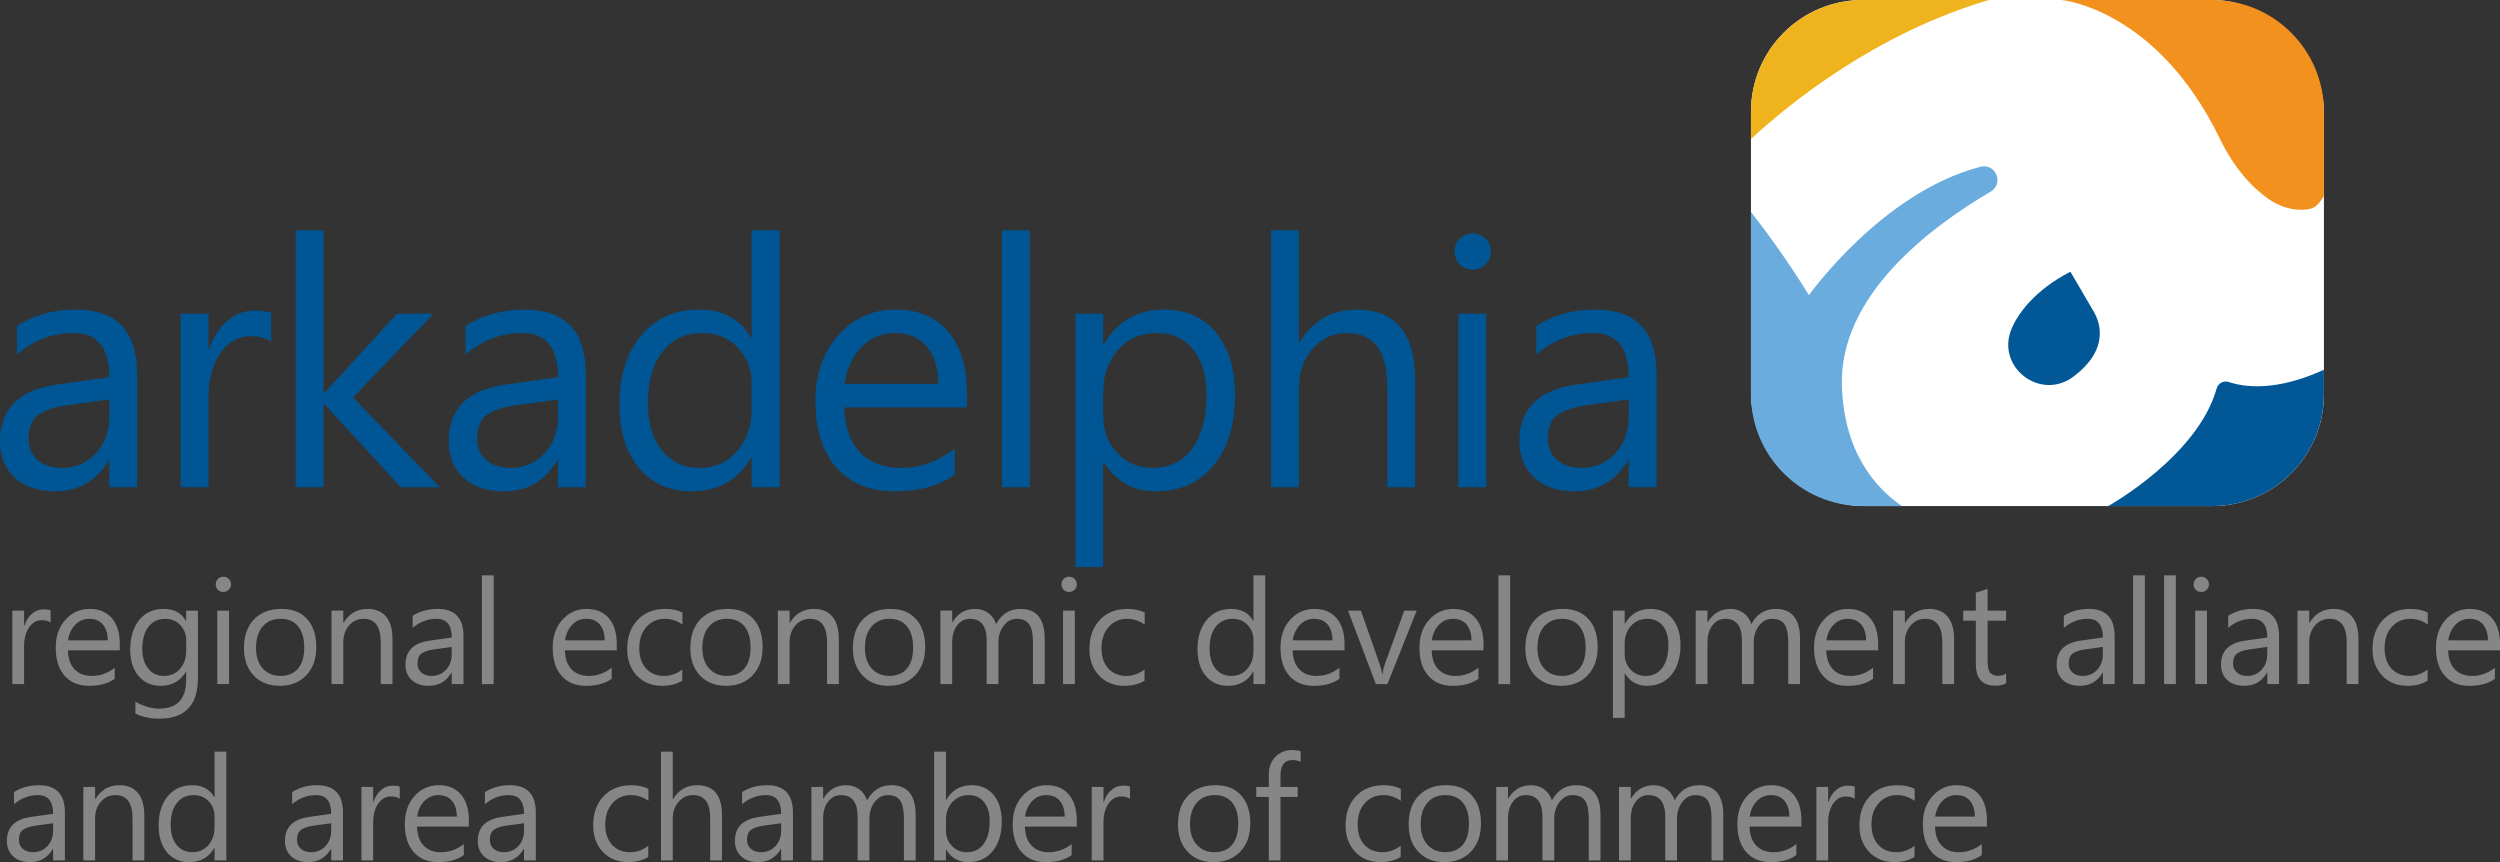
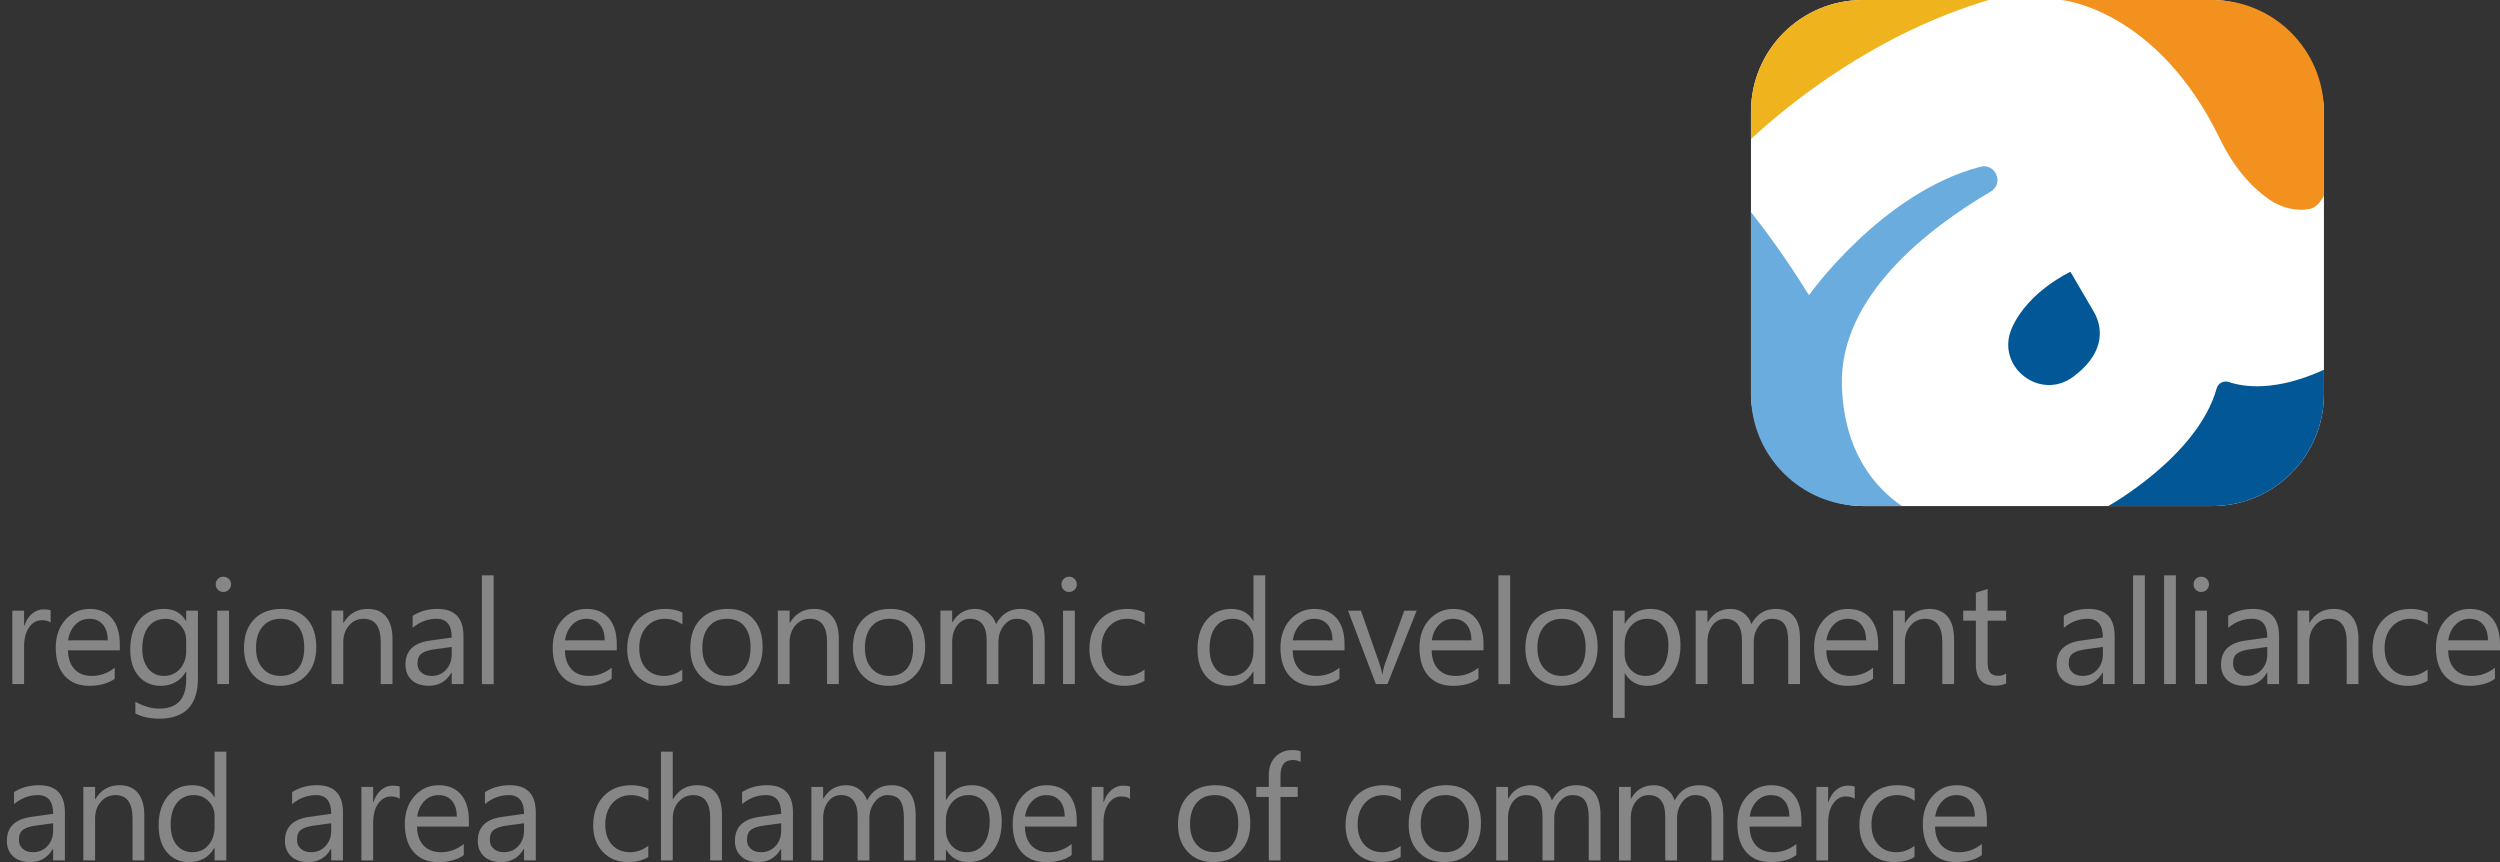
<svg xmlns="http://www.w3.org/2000/svg" id="Layer_2" viewBox="0 0 2000 689.68">
  <rect x="0" y="0" width="2000" height="689.68" fill="#333333" stroke="none" />
  <defs>
    <style>.cls-1{fill:#f3911f;}.cls-1,.cls-2,.cls-3,.cls-4,.cls-5,.cls-6,.cls-7{stroke-width:0px;}.cls-2{fill:#868686;}.cls-3{fill:#fff;}.cls-4{fill:#6bacde;}.cls-5{fill:#025897;}.cls-6{fill:#005695;}.cls-7{fill:#efb31d;}</style>
  </defs>
  <g id="ARAL_Logo">
    <g id="ARAL_Logo_RGB">
      <path id="Copy" class="cls-2" d="M19.27,547.27h-9.41v-58.76h9.41v12.11h.23c1.34-4.13,3.39-7.35,6.14-9.67,2.75-2.31,5.83-3.47,9.24-3.47,2.45,0,4.32.27,5.62.8v9.76c-1.65-1.26-4.02-1.89-7.12-1.89-4.02,0-7.37,1.89-10.07,5.68-2.7,3.79-4.05,8.95-4.05,15.49v29.96ZM71.28,548.65c-8.3,0-14.83-2.67-19.57-8.01-4.74-5.34-7.12-12.85-7.12-22.52,0-9.14,2.59-16.59,7.78-22.35,5.18-5.76,11.62-8.64,19.31-8.64s13.64,2.49,17.85,7.46c4.21,4.97,6.31,11.88,6.31,20.72v4.94h-41.49c.15,6.54,1.91,11.59,5.28,15.15,3.37,3.56,8,5.34,13.89,5.34,6.62,0,12.7-2.18,18.25-6.54v8.84c-5.16,3.75-11.99,5.62-20.49,5.62ZM54.47,512.27h31.73c-.04-5.43-1.35-9.66-3.93-12.68-2.58-3.02-6.17-4.53-10.76-4.53s-8.21,1.59-11.31,4.76c-3.1,3.18-5.01,7.33-5.74,12.45ZM110.87,540.82c-4.46-5.22-6.69-12.23-6.69-21.03,0-9.98,2.4-17.92,7.2-23.82,4.8-5.89,11.37-8.84,19.71-8.84s13.79,3.18,17.62,9.53h.23v-8.15h9.41v54.06c0,21.58-10.33,32.37-30.99,32.37-7.27,0-13.62-1.38-19.05-4.13v-9.41c6.62,3.67,12.93,5.51,18.94,5.51,14.46,0,21.69-7.69,21.69-23.07v-6.43h-.23c-4.48,7.5-11.21,11.25-20.2,11.25-7.31,0-13.19-2.61-17.65-7.83ZM113.83,519.16c0,6.54,1.58,11.77,4.73,15.69,3.16,3.92,7.34,5.88,12.54,5.88s9.57-1.87,12.88-5.62c3.31-3.75,4.96-8.55,4.96-14.4v-8.66c0-4.67-1.58-8.67-4.73-11.99-3.16-3.33-7.09-4.99-11.79-4.99-5.82,0-10.37,2.11-13.66,6.34-3.29,4.23-4.94,10.15-4.94,17.76ZM178.65,461.37c-1.68,0-3.12.58-4.3,1.75-1.19,1.17-1.78,2.63-1.78,4.39s.59,3.21,1.78,4.36c1.19,1.15,2.62,1.72,4.3,1.72s3.19-.59,4.39-1.78c1.2-1.19,1.81-2.62,1.81-4.3s-.6-3.22-1.81-4.39c-1.21-1.17-2.67-1.75-4.39-1.75ZM173.83,547.27h9.41v-58.76h-9.41v58.76ZM223.76,548.65c-8.68,0-15.62-2.74-20.8-8.23-5.18-5.49-7.78-12.77-7.78-21.84,0-9.87,2.7-17.58,8.09-23.13,5.39-5.55,12.68-8.32,21.86-8.32s15.6,2.7,20.52,8.09c4.91,5.39,7.37,12.87,7.37,22.44s-2.65,16.88-7.95,22.52c-5.3,5.64-12.41,8.47-21.32,8.47ZM243.39,518.01c0-7.35-1.64-13.01-4.91-16.99-3.27-3.98-7.95-5.97-14.03-5.97s-10.83,2.06-14.35,6.17c-3.52,4.11-5.28,9.78-5.28,17.01s1.78,12.45,5.34,16.47c3.56,4.02,8.32,6.03,14.29,6.03s10.76-1.97,14.03-5.91c3.27-3.94,4.91-9.55,4.91-16.81ZM304.59,513.76v33.51h9.41v-35.92c0-7.84-1.7-13.84-5.11-17.99-3.41-4.15-8.32-6.23-14.75-6.23-8.42,0-14.84,3.71-19.28,11.13h-.23v-9.76h-9.41v58.76h9.41v-33.51c0-5.39,1.54-9.86,4.62-13.4,3.08-3.54,6.97-5.31,11.68-5.31,9.11,0,13.66,6.24,13.66,18.71ZM329.33,544c-3.31-3.1-4.96-7.21-4.96-12.34,0-10.98,6.47-17.37,19.4-19.17l17.62-2.47c0-9.99-4.04-14.98-12.11-14.98-7.08,0-13.47,2.41-19.17,7.23v-9.64c5.78-3.67,12.43-5.51,19.97-5.51,13.81,0,20.72,7.31,20.72,21.92v38.22h-9.41v-9.18h-.23c-4.09,7.04-10.12,10.56-18.08,10.56-5.85,0-10.43-1.55-13.74-4.65ZM334,530.98c0,2.87,1.02,5.21,3.07,7.03,2.05,1.82,4.77,2.73,8.18,2.73,4.67,0,8.52-1.64,11.56-4.91,3.04-3.27,4.56-7.41,4.56-12.42v-5.85l-14.17,1.95c-4.36.61-7.65,1.69-9.87,3.24-2.22,1.55-3.33,4.3-3.33,8.23ZM394.93,460.28h-9.41v87h9.41v-87ZM489.34,543.03c-5.16,3.75-11.99,5.62-20.49,5.62s-14.83-2.67-19.57-8.01c-4.74-5.34-7.12-12.85-7.12-22.52,0-9.14,2.59-16.59,7.78-22.35,5.18-5.76,11.62-8.64,19.31-8.64s13.64,2.49,17.85,7.46c4.21,4.97,6.31,11.88,6.31,20.72v4.94h-41.49c.15,6.54,1.91,11.59,5.28,15.15,3.37,3.56,8,5.34,13.89,5.34,6.62,0,12.7-2.18,18.25-6.54v8.84ZM452.03,512.27h31.73c-.04-5.43-1.35-9.66-3.93-12.68-2.58-3.02-6.17-4.53-10.76-4.53s-8.21,1.59-11.31,4.76c-3.1,3.18-5.01,7.33-5.74,12.45ZM529.76,548.65c6.2,0,11.55-1.36,16.07-4.07v-8.95c-4.51,3.41-9.34,5.11-14.46,5.11-6.08,0-10.93-1.99-14.55-5.97-3.61-3.98-5.42-9.41-5.42-16.3s1.92-12.65,5.77-16.96c3.84-4.3,8.77-6.46,14.78-6.46,4.97,0,9.64,1.53,14,4.59v-9.64c-3.94-1.91-8.49-2.87-13.66-2.87-9.26,0-16.66,2.94-22.21,8.81-5.55,5.87-8.32,13.65-8.32,23.33,0,8.68,2.57,15.75,7.72,21.2,5.15,5.45,11.91,8.18,20.29,8.18ZM580.83,548.65c-8.68,0-15.62-2.74-20.8-8.23-5.18-5.49-7.78-12.77-7.78-21.84,0-9.87,2.7-17.58,8.09-23.13,5.39-5.55,12.68-8.32,21.86-8.32s15.6,2.7,20.52,8.09c4.92,5.39,7.37,12.87,7.37,22.44s-2.65,16.88-7.95,22.52c-5.3,5.64-12.41,8.47-21.32,8.47ZM600.45,518.01c0-7.35-1.64-13.01-4.91-16.99-3.27-3.98-7.95-5.97-14.03-5.97s-10.83,2.06-14.35,6.17c-3.52,4.11-5.28,9.78-5.28,17.01s1.78,12.45,5.34,16.47c3.56,4.02,8.32,6.03,14.29,6.03s10.76-1.97,14.03-5.91c3.27-3.94,4.91-9.55,4.91-16.81ZM661.65,513.76v33.51h9.41v-35.92c0-7.84-1.7-13.84-5.11-17.99-3.41-4.15-8.32-6.23-14.75-6.23-8.42,0-14.84,3.71-19.28,11.13h-.23v-9.76h-9.41v58.76h9.41v-33.51c0-5.39,1.54-9.86,4.62-13.4,3.08-3.54,6.97-5.31,11.68-5.31,9.11,0,13.66,6.24,13.66,18.71ZM732.77,495.22c4.91,5.39,7.37,12.87,7.37,22.44s-2.65,16.88-7.95,22.52c-5.3,5.64-12.41,8.47-21.32,8.47s-15.62-2.74-20.8-8.23c-5.18-5.49-7.78-12.77-7.78-21.84,0-9.87,2.7-17.58,8.09-23.13,5.39-5.55,12.68-8.32,21.86-8.32s15.6,2.7,20.52,8.09ZM730.5,518.01c0-7.35-1.64-13.01-4.91-16.99-3.27-3.98-7.95-5.97-14.03-5.97s-10.83,2.06-14.35,6.17c-3.52,4.11-5.28,9.78-5.28,17.01s1.78,12.45,5.34,16.47c3.56,4.02,8.32,6.03,14.29,6.03s10.76-1.97,14.03-5.91c3.27-3.94,4.91-9.55,4.91-16.81ZM823.35,499.41c2.01,2.91,3.01,7.61,3.01,14.12v33.74h9.41v-36.21c0-15.95-6.47-23.93-19.4-23.93-8.65,0-15.15,4.06-19.51,12.17-1.11-3.63-3.16-6.57-6.14-8.81s-6.48-3.36-10.5-3.36c-8,0-14.08,3.56-18.25,10.67h-.23v-9.3h-9.41v58.76h9.41v-33.51c0-5.55,1.34-10.05,4.02-13.51,2.68-3.46,6.08-5.19,10.21-5.19,8.91,0,13.37,5.78,13.37,17.33v34.89h9.41v-33.51c0-5.13,1.41-9.53,4.22-13.2,2.81-3.67,6.23-5.51,10.24-5.51,4.74,0,8.12,1.45,10.13,4.36ZM855.26,461.37c-1.68,0-3.12.58-4.3,1.75-1.19,1.17-1.78,2.63-1.78,4.39s.59,3.21,1.78,4.36c1.19,1.15,2.62,1.72,4.3,1.72s3.18-.59,4.39-1.78c1.2-1.19,1.81-2.62,1.81-4.3s-.6-3.22-1.81-4.39c-1.21-1.17-2.67-1.75-4.39-1.75ZM859.85,488.51h-9.41v58.76h9.41v-58.76ZM879.86,495.94c-5.55,5.87-8.32,13.65-8.32,23.33,0,8.68,2.57,15.75,7.72,21.2,5.15,5.45,11.91,8.18,20.29,8.18,6.2,0,11.55-1.36,16.07-4.07v-8.95c-4.51,3.41-9.34,5.11-14.46,5.11-6.08,0-10.93-1.99-14.55-5.97-3.61-3.98-5.42-9.41-5.42-16.3s1.92-12.65,5.77-16.96c3.84-4.3,8.77-6.46,14.78-6.46,4.97,0,9.64,1.53,14,4.59v-9.64c-3.94-1.91-8.49-2.87-13.66-2.87-9.26,0-16.66,2.94-22.21,8.81ZM1002.78,547.27v-9.98h-.23c-4.36,7.57-11.1,11.36-20.2,11.36-7.38,0-13.28-2.63-17.7-7.89-4.42-5.26-6.63-12.42-6.63-21.49,0-9.72,2.45-17.5,7.35-23.36,4.9-5.85,11.42-8.78,19.57-8.78s13.94,3.18,17.62,9.53h.23v-36.38h9.41v87h-9.41ZM1002.78,520.7v-8.66c0-4.74-1.57-8.76-4.71-12.05-3.14-3.29-7.12-4.94-11.94-4.94-5.74,0-10.25,2.1-13.54,6.31-3.29,4.21-4.94,10.02-4.94,17.45,0,6.77,1.58,12.12,4.73,16.04,3.16,3.92,7.39,5.88,12.71,5.88s9.5-1.89,12.77-5.68c3.27-3.79,4.91-8.57,4.91-14.35ZM1069.31,494.59c4.21,4.97,6.31,11.88,6.31,20.72v4.94h-41.49c.15,6.54,1.91,11.59,5.28,15.15,3.37,3.56,8,5.34,13.89,5.34,6.62,0,12.7-2.18,18.25-6.54v8.84c-5.16,3.75-11.99,5.62-20.49,5.62s-14.82-2.67-19.57-8.01c-4.74-5.34-7.12-12.85-7.12-22.52,0-9.14,2.59-16.59,7.78-22.35,5.18-5.76,11.62-8.64,19.31-8.64s13.64,2.49,17.85,7.46ZM1065.99,512.27c-.04-5.43-1.35-9.66-3.93-12.68-2.58-3.02-6.17-4.53-10.76-4.53s-8.21,1.59-11.31,4.76c-3.1,3.18-5.01,7.33-5.74,12.45h31.74ZM1109.94,547.27l23.41-58.76h-9.93l-15.61,42.93c-.84,2.37-1.45,5.03-1.84,7.98h-.23c-.27-2.33-.96-5.07-2.07-8.21l-14.92-42.7h-10.33l22.27,58.76h9.24ZM1180.5,494.59c4.21,4.97,6.31,11.88,6.31,20.72v4.94h-41.49c.15,6.54,1.91,11.59,5.28,15.15,3.37,3.56,8,5.34,13.89,5.34,6.62,0,12.7-2.18,18.25-6.54v8.84c-5.16,3.75-11.99,5.62-20.49,5.62s-14.82-2.67-19.57-8.01c-4.74-5.34-7.12-12.85-7.12-22.52,0-9.14,2.59-16.59,7.78-22.35,5.18-5.76,11.62-8.64,19.31-8.64s13.64,2.49,17.85,7.46ZM1177.17,512.27c-.04-5.43-1.35-9.66-3.93-12.68-2.58-3.02-6.17-4.53-10.76-4.53s-8.21,1.59-11.31,4.76c-3.1,3.18-5.01,7.33-5.74,12.45h31.74ZM1208.12,460.28h-9.41v87h9.41v-87ZM1228.06,540.42c-5.19-5.49-7.78-12.77-7.78-21.84,0-9.87,2.7-17.58,8.09-23.13,5.4-5.55,12.68-8.32,21.87-8.32s15.6,2.7,20.52,8.09c4.92,5.39,7.37,12.87,7.37,22.44s-2.65,16.88-7.95,22.52c-5.3,5.64-12.41,8.47-21.32,8.47s-15.62-2.74-20.8-8.23ZM1229.93,518.24c0,6.96,1.78,12.45,5.34,16.47,3.56,4.02,8.32,6.03,14.29,6.03s10.76-1.97,14.03-5.91c3.27-3.94,4.91-9.55,4.91-16.81s-1.64-13.01-4.91-16.99c-3.27-3.98-7.95-5.97-14.03-5.97s-10.83,2.06-14.35,6.17c-3.52,4.11-5.28,9.78-5.28,17.01ZM1299.73,574.3h-9.41v-85.79h9.41v10.33h.23c4.63-7.8,11.4-11.71,20.32-11.71,7.57,0,13.49,2.63,17.73,7.89,4.25,5.26,6.37,12.31,6.37,21.15,0,9.83-2.39,17.7-7.17,23.61-4.78,5.91-11.32,8.87-19.63,8.87-7.61,0-13.49-3.29-17.62-9.87h-.23v35.52ZM1299.73,523.29c0,4.86,1.58,8.98,4.73,12.37,3.16,3.39,7.16,5.08,12.02,5.08,5.7,0,10.17-2.18,13.4-6.54s4.85-10.42,4.85-18.19c0-6.54-1.51-11.67-4.53-15.38-3.02-3.71-7.12-5.57-12.28-5.57-5.47,0-9.87,1.9-13.2,5.71-3.33,3.81-4.99,8.58-4.99,14.32v8.21ZM1393.58,547.27h9.41v-33.51c0-5.13,1.41-9.53,4.22-13.2,2.81-3.67,6.23-5.51,10.24-5.51,4.74,0,8.12,1.45,10.13,4.36,2.01,2.91,3.01,7.61,3.01,14.12v33.74h9.41v-36.21c0-15.95-6.47-23.93-19.4-23.93-8.65,0-15.15,4.06-19.51,12.17-1.11-3.63-3.16-6.57-6.14-8.81s-6.48-3.36-10.5-3.36c-8,0-14.08,3.56-18.25,10.67h-.23v-9.3h-9.41v58.76h9.41v-33.51c0-5.55,1.34-10.05,4.02-13.51,2.68-3.46,6.08-5.19,10.21-5.19,8.91,0,13.37,5.78,13.37,17.33v34.89ZM1458.38,540.65c-4.74-5.34-7.12-12.85-7.12-22.52,0-9.14,2.59-16.59,7.78-22.35,5.18-5.76,11.62-8.64,19.31-8.64s13.64,2.49,17.85,7.46c4.21,4.97,6.31,11.88,6.31,20.72v4.94h-41.49c.15,6.54,1.91,11.59,5.28,15.15,3.37,3.56,8,5.34,13.89,5.34,6.62,0,12.7-2.18,18.25-6.54v8.84c-5.16,3.75-11.99,5.62-20.49,5.62s-14.82-2.67-19.57-8.01ZM1461.14,512.27h31.74c-.04-5.43-1.35-9.66-3.93-12.68-2.58-3.02-6.17-4.53-10.76-4.53s-8.21,1.59-11.31,4.76c-3.1,3.18-5.01,7.33-5.74,12.45ZM1523.89,513.76c0-5.39,1.54-9.86,4.62-13.4,3.08-3.54,6.97-5.31,11.68-5.31,9.1,0,13.66,6.24,13.66,18.71v33.51h9.41v-35.92c0-7.84-1.7-13.84-5.11-17.99-3.4-4.15-8.32-6.23-14.75-6.23-8.42,0-14.84,3.71-19.28,11.13h-.23v-9.76h-9.41v58.76h9.41v-33.51ZM1590.09,471.12l-9.41,3.04v14.35h-10.1v8.03h10.1v34.78c0,11.48,5.15,17.22,15.44,17.22,3.63,0,6.56-.61,8.78-1.84v-8.03c-1.72,1.3-3.77,1.95-6.14,1.95-3.1,0-5.32-.84-6.66-2.52-1.34-1.68-2.01-4.49-2.01-8.44v-33.11h14.81v-8.03h-14.81v-17.39ZM1691.72,509.05v38.22h-9.41v-9.18h-.23c-4.09,7.04-10.12,10.56-18.08,10.56-5.85,0-10.44-1.55-13.74-4.65-3.31-3.1-4.96-7.21-4.96-12.34,0-10.98,6.47-17.37,19.4-19.17l17.62-2.47c0-9.99-4.04-14.98-12.11-14.98-7.08,0-13.47,2.41-19.17,7.23v-9.64c5.78-3.67,12.43-5.51,19.97-5.51,13.81,0,20.72,7.31,20.72,21.92ZM1682.31,517.55l-14.18,1.95c-4.36.61-7.65,1.69-9.87,3.24s-3.33,4.3-3.33,8.23c0,2.87,1.02,5.21,3.07,7.03,2.05,1.82,4.77,2.73,8.18,2.73,4.67,0,8.52-1.64,11.56-4.91,3.04-3.27,4.56-7.41,4.56-12.42v-5.85ZM1706.46,547.27h9.41v-87h-9.41v87ZM1731.29,547.27h9.41v-87h-9.41v87ZM1760.97,461.37c-1.68,0-3.12.58-4.3,1.75-1.19,1.17-1.78,2.63-1.78,4.39s.59,3.21,1.78,4.36c1.18,1.15,2.62,1.72,4.3,1.72s3.19-.59,4.39-1.78c1.21-1.19,1.81-2.62,1.81-4.3s-.6-3.22-1.81-4.39c-1.2-1.17-2.67-1.75-4.39-1.75ZM1756.15,547.27h9.41v-58.76h-9.41v58.76ZM1823.24,509.05v38.22h-9.41v-9.18h-.23c-4.09,7.04-10.12,10.56-18.08,10.56-5.85,0-10.43-1.55-13.74-4.65-3.31-3.1-4.96-7.21-4.96-12.34,0-10.98,6.47-17.37,19.4-19.17l17.62-2.47c0-9.99-4.04-14.98-12.11-14.98-7.08,0-13.47,2.41-19.17,7.23v-9.64c5.78-3.67,12.43-5.51,19.97-5.51,13.81,0,20.72,7.31,20.72,21.92ZM1813.83,517.55l-14.18,1.95c-4.36.61-7.65,1.69-9.87,3.24-2.22,1.55-3.33,4.3-3.33,8.23,0,2.87,1.02,5.21,3.07,7.03,2.05,1.82,4.77,2.73,8.18,2.73,4.67,0,8.52-1.64,11.56-4.91,3.04-3.27,4.56-7.41,4.56-12.42v-5.85ZM1866.91,487.13c-8.42,0-14.84,3.71-19.28,11.13h-.23v-9.76h-9.41v58.76h9.41v-33.51c0-5.39,1.54-9.86,4.62-13.4,3.08-3.54,6.97-5.31,11.68-5.31,9.1,0,13.66,6.24,13.66,18.71v33.51h9.41v-35.92c0-7.84-1.7-13.84-5.11-17.99-3.4-4.15-8.32-6.23-14.75-6.23ZM1906.33,495.94c-5.55,5.87-8.32,13.65-8.32,23.33,0,8.68,2.57,15.75,7.72,21.2,5.15,5.45,11.91,8.18,20.29,8.18,6.2,0,11.55-1.36,16.07-4.07v-8.95c-4.52,3.41-9.34,5.11-14.46,5.11-6.08,0-10.93-1.99-14.55-5.97-3.62-3.98-5.42-9.41-5.42-16.3s1.92-12.65,5.77-16.96c3.84-4.3,8.77-6.46,14.78-6.46,4.97,0,9.64,1.53,14,4.59v-9.64c-3.94-1.91-8.49-2.87-13.66-2.87-9.26,0-16.66,2.94-22.21,8.81ZM2000,520.25h-41.49c.15,6.54,1.91,11.59,5.28,15.15,3.37,3.56,8,5.34,13.89,5.34,6.62,0,12.7-2.18,18.25-6.54v8.84c-5.16,3.75-11.99,5.62-20.49,5.62s-14.82-2.67-19.57-8.01c-4.74-5.34-7.12-12.85-7.12-22.52,0-9.14,2.59-16.59,7.78-22.35,5.18-5.76,11.62-8.64,19.31-8.64s13.64,2.49,17.85,7.46c4.21,4.97,6.31,11.88,6.31,20.72v4.94ZM1990.36,512.27c-.04-5.43-1.35-9.66-3.93-12.68-2.58-3.02-6.17-4.53-10.76-4.53s-8.21,1.59-11.31,4.76c-3.1,3.18-5.01,7.33-5.74,12.45h31.74ZM51.92,650.09v38.22h-9.41v-9.18h-.23c-4.09,7.04-10.12,10.56-18.08,10.56-5.85,0-10.43-1.55-13.74-4.65-3.31-3.1-4.96-7.21-4.96-12.34,0-10.98,6.47-17.37,19.4-19.17l17.62-2.47c0-9.98-4.04-14.98-12.11-14.98-7.08,0-13.47,2.41-19.17,7.23v-9.64c5.78-3.67,12.43-5.51,19.97-5.51,13.81,0,20.72,7.31,20.72,21.92ZM42.51,658.58l-14.17,1.95c-4.36.61-7.65,1.69-9.87,3.24-2.22,1.55-3.33,4.29-3.33,8.23,0,2.87,1.02,5.21,3.07,7.03,2.05,1.82,4.77,2.73,8.18,2.73,4.67,0,8.52-1.63,11.56-4.91,3.04-3.27,4.56-7.41,4.56-12.42v-5.85ZM95.59,628.17c-8.42,0-14.84,3.71-19.28,11.13h-.23v-9.76h-9.41v58.76h9.41v-33.51c0-5.39,1.54-9.86,4.62-13.4,3.08-3.54,6.97-5.31,11.68-5.31,9.11,0,13.66,6.24,13.66,18.71v33.51h9.41v-35.92c0-7.84-1.7-13.84-5.11-17.99-3.41-4.15-8.32-6.23-14.75-6.23ZM171.66,601.31h9.41v87h-9.41v-9.98h-.23c-4.36,7.57-11.1,11.36-20.2,11.36-7.38,0-13.28-2.63-17.7-7.89-4.42-5.26-6.63-12.42-6.63-21.49,0-9.72,2.45-17.5,7.35-23.36,4.9-5.85,11.42-8.78,19.57-8.78s13.94,3.18,17.62,9.53h.23v-36.38ZM171.66,653.07c0-4.74-1.57-8.76-4.71-12.05-3.14-3.29-7.12-4.94-11.94-4.94-5.74,0-10.25,2.11-13.54,6.31-3.29,4.21-4.94,10.02-4.94,17.45,0,6.77,1.58,12.12,4.73,16.04,3.16,3.92,7.39,5.88,12.71,5.88s9.5-1.89,12.77-5.68c3.27-3.79,4.91-8.57,4.91-14.35v-8.66ZM274.38,650.09v38.22h-9.41v-9.18h-.23c-4.09,7.04-10.12,10.56-18.08,10.56-5.85,0-10.43-1.55-13.74-4.65-3.31-3.1-4.96-7.21-4.96-12.34,0-10.98,6.47-17.37,19.4-19.17l17.62-2.47c0-9.98-4.04-14.98-12.11-14.98-7.08,0-13.47,2.41-19.17,7.23v-9.64c5.78-3.67,12.43-5.51,19.97-5.51,13.81,0,20.72,7.31,20.72,21.92ZM264.97,658.58l-14.17,1.95c-4.36.61-7.65,1.69-9.87,3.24-2.22,1.55-3.33,4.29-3.33,8.23,0,2.87,1.02,5.21,3.07,7.03,2.05,1.82,4.77,2.73,8.18,2.73,4.67,0,8.52-1.63,11.56-4.91,3.04-3.27,4.56-7.41,4.56-12.42v-5.85ZM304.91,631.98c-2.75,2.32-4.8,5.54-6.14,9.67h-.23v-12.11h-9.41v58.76h9.41v-29.96c0-6.54,1.35-11.71,4.05-15.49,2.7-3.79,6.05-5.68,10.07-5.68,3.1,0,5.47.63,7.12,1.89v-9.76c-1.3-.53-3.18-.8-5.62-.8-3.41,0-6.48,1.16-9.24,3.47ZM368.8,635.63c4.21,4.97,6.31,11.88,6.31,20.72v4.94h-41.49c.15,6.54,1.91,11.59,5.28,15.15,3.37,3.56,8,5.34,13.89,5.34,6.62,0,12.7-2.18,18.25-6.54v8.84c-5.16,3.75-11.99,5.62-20.49,5.62s-14.83-2.67-19.57-8c-4.74-5.34-7.12-12.85-7.12-22.53,0-9.14,2.59-16.59,7.78-22.35,5.18-5.76,11.62-8.64,19.31-8.64s13.64,2.49,17.85,7.46ZM365.47,653.3c-.04-5.43-1.35-9.66-3.93-12.68-2.58-3.02-6.17-4.53-10.76-4.53s-8.21,1.59-11.31,4.76c-3.1,3.18-5.01,7.33-5.74,12.45h31.73ZM428.64,650.09v38.22h-9.41v-9.18h-.23c-4.09,7.04-10.12,10.56-18.08,10.56-5.85,0-10.43-1.55-13.74-4.65-3.31-3.1-4.96-7.21-4.96-12.34,0-10.98,6.47-17.37,19.4-19.17l17.62-2.47c0-9.98-4.04-14.98-12.11-14.98-7.08,0-13.47,2.41-19.17,7.23v-9.64c5.78-3.67,12.43-5.51,19.97-5.51,13.81,0,20.72,7.31,20.72,21.92ZM419.23,658.58l-14.17,1.95c-4.36.61-7.65,1.69-9.87,3.24-2.22,1.55-3.33,4.29-3.33,8.23,0,2.87,1.02,5.21,3.07,7.03,2.05,1.82,4.77,2.73,8.18,2.73,4.67,0,8.52-1.63,11.56-4.91,3.04-3.27,4.56-7.41,4.56-12.42v-5.85ZM482.87,636.97c-5.55,5.87-8.32,13.65-8.32,23.33,0,8.68,2.57,15.75,7.72,21.2,5.15,5.45,11.91,8.18,20.29,8.18,6.2,0,11.55-1.36,16.07-4.07v-8.95c-4.51,3.4-9.34,5.11-14.46,5.11-6.08,0-10.93-1.99-14.55-5.97-3.61-3.98-5.42-9.41-5.42-16.3s1.92-12.65,5.77-16.96c3.84-4.3,8.77-6.46,14.78-6.46,4.97,0,9.64,1.53,14,4.59v-9.64c-3.94-1.91-8.49-2.87-13.66-2.87-9.26,0-16.66,2.94-22.21,8.81ZM557.71,628.17c-8.34,0-14.77,3.71-19.28,11.13h-.23v-37.99h-9.41v87h9.41v-33.28c0-5.55,1.57-10.09,4.71-13.63,3.14-3.54,7-5.31,11.59-5.31,9.11,0,13.66,6.12,13.66,18.36v33.86h9.41v-36.21c0-15.95-6.62-23.93-19.86-23.93ZM634.36,650.09v38.22h-9.41v-9.18h-.23c-4.09,7.04-10.12,10.56-18.08,10.56-5.85,0-10.43-1.55-13.74-4.65-3.31-3.1-4.96-7.21-4.96-12.34,0-10.98,6.47-17.37,19.4-19.17l17.62-2.47c0-9.98-4.04-14.98-12.11-14.98-7.08,0-13.47,2.41-19.17,7.23v-9.64c5.78-3.67,12.43-5.51,19.97-5.51,13.81,0,20.72,7.31,20.72,21.92ZM624.95,658.58l-14.17,1.95c-4.36.61-7.65,1.69-9.87,3.24-2.22,1.55-3.33,4.29-3.33,8.23,0,2.87,1.02,5.21,3.07,7.03,2.05,1.82,4.77,2.73,8.18,2.73,4.67,0,8.52-1.63,11.56-4.91,3.04-3.27,4.56-7.41,4.56-12.42v-5.85ZM713.15,628.17c-8.65,0-15.15,4.06-19.51,12.17-1.11-3.63-3.16-6.57-6.14-8.81s-6.48-3.36-10.5-3.36c-8,0-14.08,3.56-18.25,10.67h-.23v-9.3h-9.41v58.76h9.41v-33.51c0-5.55,1.34-10.05,4.02-13.51,2.68-3.46,6.08-5.19,10.21-5.19,8.91,0,13.37,5.78,13.37,17.33v34.89h9.41v-33.51c0-5.13,1.41-9.53,4.22-13.2,2.81-3.67,6.23-5.51,10.24-5.51,4.74,0,8.12,1.45,10.13,4.36,2.01,2.91,3.01,7.61,3.01,14.12v33.74h9.41v-36.21c0-15.95-6.47-23.93-19.4-23.93ZM794.99,636.06c4.27,5.26,6.4,12.31,6.4,21.15,0,9.83-2.39,17.7-7.17,23.61-4.78,5.91-11.32,8.87-19.63,8.87-7.77,0-13.64-3.29-17.62-9.87h-.23v8.49h-9.41v-87h9.41v38.56h.23c4.63-7.8,11.4-11.71,20.31-11.71,7.54,0,13.44,2.63,17.7,7.89ZM791.74,657.03c0-6.54-1.51-11.67-4.53-15.38-3.02-3.71-7.12-5.57-12.28-5.57-5.47,0-9.87,1.9-13.2,5.71-3.33,3.81-4.99,8.58-4.99,14.32v8.21c0,4.86,1.58,8.98,4.73,12.37,3.16,3.39,7.16,5.08,12.02,5.08,5.7,0,10.17-2.18,13.4-6.54,3.23-4.36,4.85-10.42,4.85-18.19ZM855.09,635.63c4.21,4.97,6.31,11.88,6.31,20.72v4.94h-41.49c.15,6.54,1.91,11.59,5.28,15.15,3.37,3.56,8,5.34,13.89,5.34,6.62,0,12.7-2.18,18.25-6.54v8.84c-5.16,3.75-11.99,5.62-20.49,5.62s-14.83-2.67-19.57-8c-4.74-5.34-7.12-12.85-7.12-22.53,0-9.14,2.59-16.59,7.78-22.35,5.18-5.76,11.62-8.64,19.31-8.64s13.64,2.49,17.85,7.46ZM851.76,653.3c-.04-5.43-1.35-9.66-3.93-12.68-2.58-3.02-6.17-4.53-10.76-4.53s-8.21,1.59-11.31,4.76c-3.1,3.18-5.01,7.33-5.74,12.45h31.73ZM889.15,631.98c-2.75,2.32-4.8,5.54-6.14,9.67h-.23v-12.11h-9.41v58.76h9.41v-29.96c0-6.54,1.35-11.71,4.05-15.49,2.7-3.79,6.05-5.68,10.07-5.68,3.1,0,5.47.63,7.12,1.89v-9.76c-1.3-.53-3.18-.8-5.62-.8-3.41,0-6.48,1.16-9.24,3.47ZM992.87,636.26c4.92,5.39,7.37,12.87,7.37,22.44s-2.65,16.88-7.95,22.52c-5.3,5.64-12.41,8.47-21.32,8.47s-15.62-2.74-20.8-8.23c-5.18-5.49-7.78-12.77-7.78-21.84,0-9.87,2.7-17.58,8.09-23.13,5.39-5.55,12.68-8.32,21.86-8.32s15.6,2.7,20.52,8.09ZM990.61,659.04c0-7.34-1.64-13.01-4.91-16.99-3.27-3.98-7.95-5.97-14.03-5.97s-10.83,2.06-14.35,6.17c-3.52,4.11-5.28,9.78-5.28,17.01s1.78,12.45,5.34,16.47c3.56,4.02,8.32,6.02,14.29,6.02s10.76-1.97,14.03-5.91c3.27-3.94,4.91-9.55,4.91-16.82ZM1020.38,605.41c-3.56,3.58-5.34,8.45-5.34,14.6v9.53h-10.04v8.03h10.04v50.73h9.35v-50.73h13.77v-8.03h-13.77v-9.07c0-8.3,3.29-12.45,9.87-12.45,2.33,0,4.42.52,6.26,1.55v-8.49c-1.68-.69-3.96-1.03-6.83-1.03-5.32,0-9.76,1.79-13.31,5.37ZM1084.77,636.97c-5.55,5.87-8.32,13.65-8.32,23.33,0,8.68,2.57,15.75,7.72,21.2,5.15,5.45,11.91,8.18,20.29,8.18,6.2,0,11.55-1.36,16.07-4.07v-8.95c-4.51,3.4-9.34,5.11-14.46,5.11-6.08,0-10.93-1.99-14.55-5.97-3.62-3.98-5.42-9.41-5.42-16.3s1.92-12.65,5.77-16.96c3.84-4.3,8.77-6.46,14.78-6.46,4.97,0,9.64,1.53,14,4.59v-9.64c-3.94-1.91-8.49-2.87-13.66-2.87-9.26,0-16.66,2.94-22.21,8.81ZM1177.41,636.26c4.92,5.39,7.37,12.87,7.37,22.44s-2.65,16.88-7.95,22.52c-5.3,5.64-12.41,8.47-21.32,8.47s-15.62-2.74-20.8-8.23c-5.19-5.49-7.78-12.77-7.78-21.84,0-9.87,2.7-17.58,8.09-23.13,5.4-5.55,12.68-8.32,21.87-8.32s15.6,2.7,20.52,8.09ZM1175.15,659.04c0-7.34-1.64-13.01-4.91-16.99-3.27-3.98-7.95-5.97-14.03-5.97s-10.83,2.06-14.35,6.17c-3.52,4.11-5.28,9.78-5.28,17.01s1.78,12.45,5.34,16.47c3.56,4.02,8.32,6.02,14.29,6.02s10.76-1.97,14.03-5.91c3.27-3.94,4.91-9.55,4.91-16.82ZM1261.02,628.17c-8.65,0-15.15,4.06-19.51,12.17-1.11-3.63-3.16-6.57-6.14-8.81s-6.48-3.36-10.5-3.36c-8,0-14.08,3.56-18.25,10.67h-.23v-9.3h-9.41v58.76h9.41v-33.51c0-5.55,1.34-10.05,4.02-13.51,2.68-3.46,6.08-5.19,10.21-5.19,8.91,0,13.37,5.78,13.37,17.33v34.89h9.41v-33.51c0-5.13,1.41-9.53,4.22-13.2,2.81-3.67,6.23-5.51,10.24-5.51,4.74,0,8.12,1.45,10.13,4.36,2.01,2.91,3.01,7.61,3.01,14.12v33.74h9.41v-36.21c0-15.95-6.47-23.93-19.4-23.93ZM1359.24,628.17c-8.65,0-15.15,4.06-19.51,12.17-1.11-3.63-3.16-6.57-6.14-8.81s-6.48-3.36-10.5-3.36c-8,0-14.08,3.56-18.25,10.67h-.23v-9.3h-9.41v58.76h9.41v-33.51c0-5.55,1.34-10.05,4.02-13.51,2.68-3.46,6.08-5.19,10.21-5.19,8.91,0,13.37,5.78,13.37,17.33v34.89h9.41v-33.51c0-5.13,1.41-9.53,4.22-13.2,2.81-3.67,6.23-5.51,10.24-5.51,4.74,0,8.12,1.45,10.13,4.36,2.01,2.91,3.01,7.61,3.01,14.12v33.74h9.41v-36.21c0-15.95-6.47-23.93-19.4-23.93ZM1434.83,635.63c4.21,4.97,6.31,11.88,6.31,20.72v4.94h-41.49c.15,6.54,1.91,11.59,5.28,15.15,3.37,3.56,8,5.34,13.89,5.34,6.62,0,12.7-2.18,18.25-6.54v8.84c-5.16,3.75-11.99,5.62-20.49,5.62s-14.82-2.67-19.57-8c-4.74-5.34-7.12-12.85-7.12-22.53,0-9.14,2.59-16.59,7.78-22.35,5.18-5.76,11.62-8.64,19.31-8.64s13.64,2.49,17.85,7.46ZM1431.5,653.3c-.04-5.43-1.35-9.66-3.93-12.68-2.58-3.02-6.17-4.53-10.76-4.53s-8.21,1.59-11.31,4.76c-3.1,3.18-5.01,7.33-5.74,12.45h31.74ZM1468.89,631.98c-2.76,2.32-4.8,5.54-6.14,9.67h-.23v-12.11h-9.41v58.76h9.41v-29.96c0-6.54,1.35-11.71,4.05-15.49,2.7-3.79,6.05-5.68,10.07-5.68,3.1,0,5.47.63,7.12,1.89v-9.76c-1.3-.53-3.18-.8-5.62-.8-3.4,0-6.48,1.16-9.24,3.47ZM1495.85,636.97c-5.55,5.87-8.32,13.65-8.32,23.33,0,8.68,2.57,15.75,7.72,21.2,5.15,5.45,11.91,8.18,20.29,8.18,6.2,0,11.55-1.36,16.07-4.07v-8.95c-4.52,3.4-9.34,5.11-14.46,5.11-6.08,0-10.93-1.99-14.55-5.97-3.62-3.98-5.42-9.41-5.42-16.3s1.92-12.65,5.77-16.96c3.84-4.3,8.77-6.46,14.78-6.46,4.97,0,9.64,1.53,14,4.59v-9.64c-3.94-1.91-8.49-2.87-13.66-2.87-9.26,0-16.66,2.94-22.21,8.81ZM1583.21,635.63c4.21,4.97,6.31,11.88,6.31,20.72v4.94h-41.49c.15,6.54,1.91,11.59,5.28,15.15,3.37,3.56,8,5.34,13.89,5.34,6.62,0,12.7-2.18,18.25-6.54v8.84c-5.16,3.75-11.99,5.62-20.49,5.62s-14.82-2.67-19.57-8c-4.74-5.34-7.12-12.85-7.12-22.53,0-9.14,2.59-16.59,7.78-22.35,5.18-5.76,11.62-8.64,19.31-8.64s13.64,2.49,17.85,7.46ZM1579.88,653.3c-.04-5.43-1.35-9.66-3.93-12.68-2.58-3.02-6.17-4.53-10.76-4.53s-8.21,1.59-11.31,4.76c-3.1,3.18-5.01,7.33-5.74,12.45h31.74Z" />
-       <path id="Arkadelphia" class="cls-6" d="M60.75,247.68c-17.81,0-33.54,4.34-47.19,13.02v22.78c13.47-11.39,28.56-17.09,45.29-17.09,19.07,0,28.61,11.8,28.61,35.39l-41.63,5.83c-30.56,4.25-45.83,19.35-45.83,45.29,0,12.12,3.91,21.83,11.73,29.15,7.82,7.32,18.64,10.98,32.48,10.98,18.8,0,33.04-8.32,42.71-24.95h.54v21.7h22.24v-90.31c0-34.53-16.32-51.8-48.95-51.8ZM87.46,333.38c0,11.84-3.59,21.63-10.78,29.36-7.19,7.73-16.29,11.59-27.32,11.59-8.05,0-14.49-2.15-19.32-6.44-4.84-4.29-7.25-9.83-7.25-16.61,0-9.31,2.62-15.8,7.86-19.46,5.24-3.66,13.02-6.21,23.32-7.66l33.49-4.61v13.83ZM203.66,248.5c5.78,0,10.21.63,13.29,1.9v23.05c-3.89-2.98-9.49-4.47-16.81-4.47-9.49,0-17.42,4.47-23.8,13.42s-9.56,21.15-9.56,36.61v70.78h-22.24v-138.85h22.24v28.61h.54c3.16-9.76,8-17.38,14.51-22.85,6.51-5.47,13.78-8.2,21.83-8.2ZM282.39,317.92l69.43,71.87h-31.19l-61.29-66.71h-.54v66.71h-22.24v-205.56h22.24v130.31h.54l58.31-63.59h29.15l-64.41,66.98ZM419.71,247.68c-17.81,0-33.54,4.34-47.19,13.02v22.78c13.47-11.39,28.56-17.09,45.29-17.09,19.07,0,28.61,11.8,28.61,35.39l-41.63,5.83c-30.56,4.25-45.83,19.35-45.83,45.29,0,12.12,3.91,21.83,11.73,29.15,7.82,7.32,18.64,10.98,32.48,10.98,18.8,0,33.04-8.32,42.71-24.95h.54v21.7h22.24v-90.31c0-34.53-16.32-51.8-48.95-51.8ZM446.42,333.38c0,11.84-3.59,21.63-10.78,29.36-7.19,7.73-16.29,11.59-27.32,11.59-8.05,0-14.49-2.15-19.32-6.44-4.84-4.29-7.25-9.83-7.25-16.61,0-9.31,2.62-15.8,7.86-19.46,5.24-3.66,13.02-6.21,23.32-7.66l33.49-4.61v13.83ZM601.33,270.19h-.54c-8.68-15-22.56-22.51-41.63-22.51s-34.67,6.92-46.24,20.75c-11.57,13.83-17.36,32.23-17.36,55.19,0,21.42,5.22,38.35,15.66,50.78,10.44,12.43,24.38,18.64,41.83,18.64,21.51,0,37.42-8.95,47.73-26.85h.54v23.59h22.24v-205.56h-22.24v85.97ZM601.33,327.01c0,13.65-3.86,24.95-11.59,33.9-7.73,8.95-17.79,13.42-30.17,13.42s-22.58-4.63-30.03-13.9c-7.46-9.27-11.19-21.9-11.19-37.9,0-17.54,3.89-31.28,11.66-41.22,7.77-9.94,18.44-14.92,32-14.92,11.39,0,20.79,3.89,28.2,11.66,7.41,7.78,11.12,17.27,11.12,28.48v20.48ZM716.38,247.68c-18.17,0-33.38,6.8-45.63,20.41-12.25,13.61-18.37,31.21-18.37,52.81,0,22.87,5.6,40.61,16.81,53.22,11.21,12.61,26.62,18.92,46.24,18.92s36.2-4.43,48.41-13.29v-20.88c-13.11,10.31-27.48,15.46-43.12,15.46-13.92,0-24.86-4.2-32.81-12.61-7.96-8.41-12.12-20.34-12.47-35.8h98.04v-11.66c0-20.88-4.97-37.2-14.92-48.95-9.95-11.75-24-17.63-42.17-17.63ZM675.7,307.07c1.72-12.11,6.24-21.92,13.56-29.42,7.32-7.5,16.22-11.25,26.71-11.25s19.32,3.57,25.42,10.71c6.1,7.14,9.2,17.13,9.29,29.97h-74.98ZM801.57,184.22h22.24v205.56h-22.24v-205.56ZM931.08,247.68c-21.06,0-37.06,9.22-48,27.66h-.54v-24.41h-22.24v202.72h22.24v-83.93h.54c9.76,15.55,23.64,23.32,41.63,23.32,19.61,0,35.07-6.98,46.37-20.95,11.3-13.97,16.95-32.56,16.95-55.8,0-20.88-5.02-37.54-15.05-49.97-10.03-12.43-24-18.64-41.9-18.64ZM953.79,358.87c-7.64,10.31-18.19,15.46-31.66,15.46-11.48,0-20.95-4-28.41-12-7.46-8-11.19-17.74-11.19-29.22v-19.39c0-13.56,3.93-24.84,11.8-33.83,7.86-8.99,18.26-13.49,31.19-13.49,12.2,0,21.88,4.39,29.02,13.15,7.14,8.77,10.71,20.88,10.71,36.34,0,18.35-3.82,32.68-11.46,42.98ZM1132.09,304.23v85.56h-22.24v-80c0-28.93-10.76-43.39-32.27-43.39-10.85,0-19.98,4.18-27.39,12.54-7.41,8.36-11.12,19.1-11.12,32.2v78.65h-22.24v-205.56h22.24v89.77h.54c10.67-17.54,25.85-26.31,45.56-26.31,31.28,0,46.92,18.85,46.92,56.54ZM1188.45,190.93c2.85,2.76,4.27,6.22,4.27,10.37s-1.42,7.37-4.27,10.17c-2.85,2.8-6.31,4.2-10.37,4.2s-7.37-1.36-10.17-4.07c-2.8-2.71-4.2-6.15-4.2-10.31s1.4-7.61,4.2-10.37c2.8-2.76,6.19-4.14,10.17-4.14s7.52,1.38,10.37,4.14ZM1166.69,250.94h22.24v138.85h-22.24v-138.85ZM1276.28,247.68c-17.81,0-33.54,4.34-47.19,13.02v22.78c13.47-11.39,28.56-17.09,45.29-17.09,19.07,0,28.61,11.8,28.61,35.39l-41.63,5.83c-30.56,4.25-45.83,19.35-45.83,45.29,0,12.12,3.91,21.83,11.73,29.15,7.82,7.32,18.64,10.98,32.47,10.98,18.8,0,33.04-8.32,42.71-24.95h.54v21.7h22.24v-90.31c0-34.53-16.32-51.8-48.95-51.8ZM1302.99,333.38c0,11.84-3.59,21.63-10.78,29.36-7.19,7.73-16.29,11.59-27.32,11.59-8.05,0-14.49-2.15-19.32-6.44-4.84-4.29-7.25-9.83-7.25-16.61,0-9.31,2.62-15.8,7.86-19.46,5.24-3.66,13.02-6.21,23.32-7.66l33.49-4.61v13.83Z" />
      <g id="Icon">
        <rect class="cls-3" x="1400.77" y="0" width="458.38" height="404.83" rx="89.4" ry="89.4" />
        <path class="cls-7" d="M1400.77,89.4v21.79c31.72-29.26,100.53-84.73,190.37-111.19h-100.96c-49.38,0-89.4,40.03-89.4,89.4Z" />
        <path class="cls-1" d="M1775.95,111.04c11.05,22.77,24.59,38.13,39,48.24,6.49,4.55,13.99,7.48,21.87,8.29,3.57.37,7.43.34,11.21-.49,4.77-1.05,8.42-5.45,11.11-10.52v-67.16c0-49.38-40.03-89.4-89.4-89.4h-120.45s76.08,6.81,126.65,111.04Z" />
        <path class="cls-5" d="M1859.15,315.43v-19.64c-38.75,17.75-64.24,13.83-76.13,9.81-4.1-1.38-8.52.96-9.68,5.12-15.17,54.36-86.75,94.12-86.75,94.12h83.16c49.38,0,89.4-40.03,89.4-89.4Z" />
-         <path class="cls-5" d="M1656.35,217.43s-33.88,15.58-46.84,44.99c-13.53,30.7,22.61,59.03,49.36,38.79,12.86-9.73,23-22.82,20.63-39.3-.64-4.45-2.22-8.71-4.49-12.59l-18.65-31.89Z" />
+         <path class="cls-5" d="M1656.35,217.43s-33.88,15.58-46.84,44.99c-13.53,30.7,22.61,59.03,49.36,38.79,12.86-9.73,23-22.82,20.63-39.3-.64-4.45-2.22-8.71-4.49-12.59Z" />
        <path class="cls-4" d="M1521.54,404.83c-20.62-14.06-46.37-42.32-48.02-96.28-2.19-71.63,69.65-126.26,119.02-155.24,10.89-6.39,3.98-23.08-8.23-19.89-78.98,20.57-137.15,102.73-137.15,102.73-18.6-30.14-36.24-53.66-46.4-66.54v145.82c0,49.38,40.03,89.4,89.4,89.4h31.37Z" />
      </g>
    </g>
  </g>
</svg>